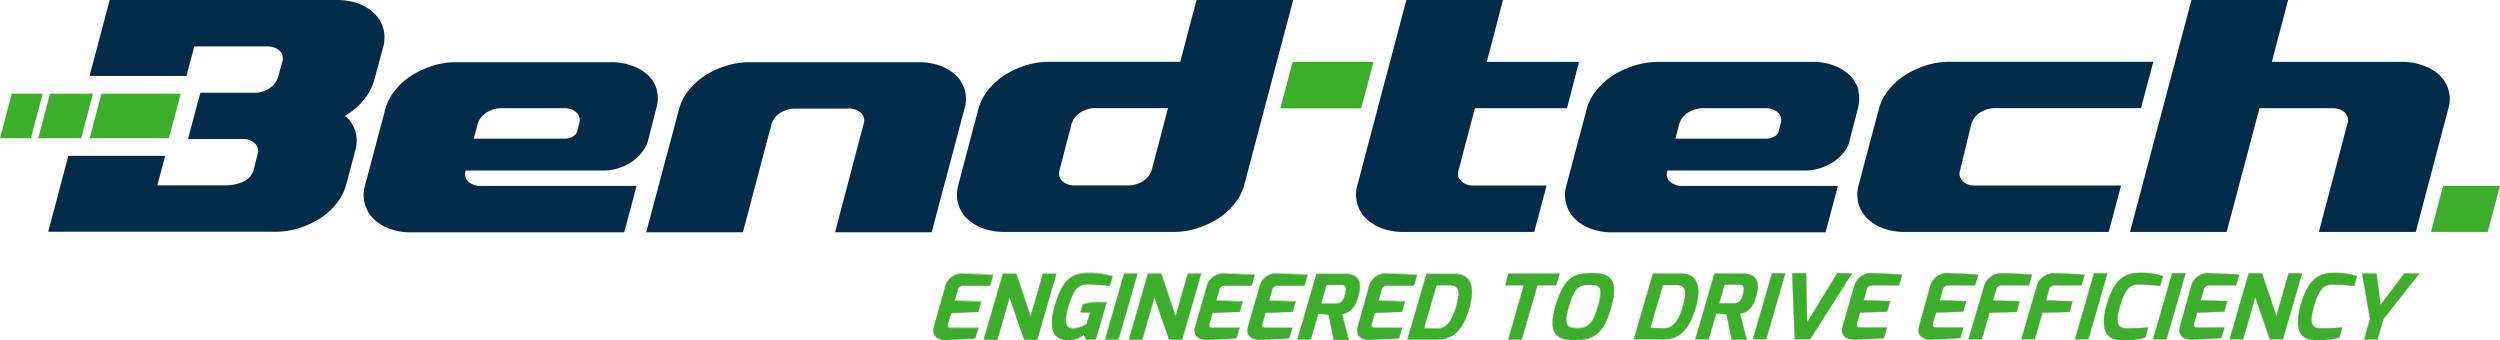
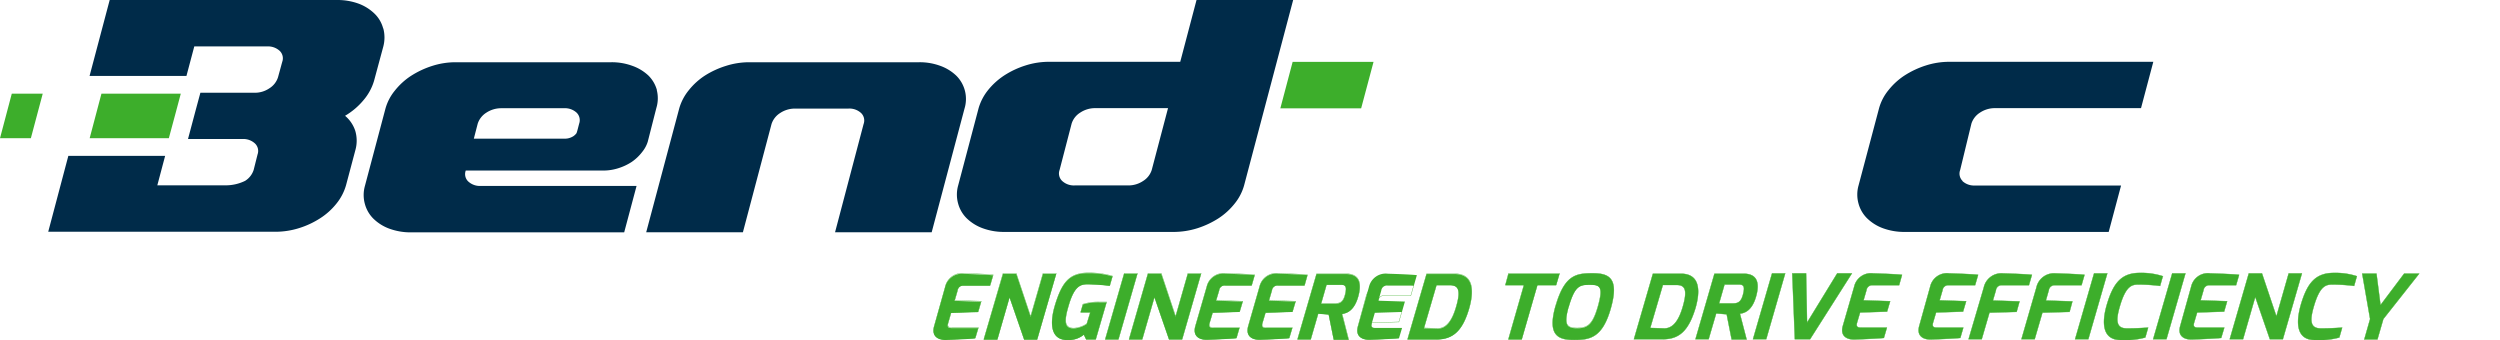
<svg xmlns="http://www.w3.org/2000/svg" id="Layer_1" data-name="Layer 1" viewBox="0 0 290.82 39.57" width="290.82" height="39.57" x="0" y="0">
  <defs>
    <style>.cls-1{fill:#002b49;}.cls-2{fill:#3dae2b;}.cls-3{fill:none;stroke:#3dae2b;stroke-miterlimit:6.96;stroke-width:0.04px;}</style>
  </defs>
  <title>Updated Bendtech Logo</title>
  <path class="cls-1" d="M84,117.92a5.93,5.93,0,0,1,1.11-2.1A7.89,7.89,0,0,1,87,114.11,10.22,10.22,0,0,1,89.41,113a8.92,8.92,0,0,1,2.75-.43h19.71a6.94,6.94,0,0,1,2.52.43,5.25,5.25,0,0,1,1.85,1.15,3.82,3.82,0,0,1,.94,3.81l-3.82,14.39H102.12l3.32-12.59a1.2,1.2,0,0,0-.29-1.28,2,2,0,0,0-1.46-.52H97.46a3.11,3.11,0,0,0-1.73.52,2.38,2.38,0,0,0-1,1.28l-3.33,12.59H80.15Z" transform="translate(-4.98 -105.33)" />
  <path class="cls-1" d="M144.17,105.33h11.24l-5.71,21.58a5.86,5.86,0,0,1-1.1,2.11,7.89,7.89,0,0,1-1.88,1.71,10.4,10.4,0,0,1-2.45,1.15,9.23,9.23,0,0,1-2.75.43H121.8a7.14,7.14,0,0,1-2.51-.43,5.25,5.25,0,0,1-1.85-1.15,3.79,3.79,0,0,1-1-1.71,3.9,3.9,0,0,1,0-2.11l2.38-9a6.06,6.06,0,0,1,1.1-2.1,8.14,8.14,0,0,1,1.89-1.71,10.22,10.22,0,0,1,2.45-1.15,8.91,8.91,0,0,1,2.74-.43H149l-1.44,5.39H132.37a3.11,3.11,0,0,0-1.73.52,2.33,2.33,0,0,0-1,1.28l-1.4,5.39a1.2,1.2,0,0,0,.3,1.28,2,2,0,0,0,1.46.52h6.23a3.06,3.06,0,0,0,1.73-.52,2.34,2.34,0,0,0,1-1.28Z" transform="translate(-4.98 -105.33)" />
-   <path class="cls-1" d="M187.27,117.92H176.55l-1.89,7.19a1.2,1.2,0,0,0,.29,1.28,2,2,0,0,0,1.46.52h8.48l-1.44,5.4H168.23a7.16,7.16,0,0,1-2.52-.43,5.21,5.21,0,0,1-1.84-1.15,3.79,3.79,0,0,1-1-1.71,3.89,3.89,0,0,1,0-2.11l5.71-21.58h11.24l-1.89,7.2h10.73Z" transform="translate(-4.98 -105.33)" />
  <path class="cls-1" d="M233.26,126.39a2,2,0,0,0,1.46.52h17l-1.44,5.4H226.54a7.16,7.16,0,0,1-2.52-.43,5.21,5.21,0,0,1-1.84-1.15,3.79,3.79,0,0,1-1-1.71,3.89,3.89,0,0,1,0-2.11l2.39-9a5.74,5.74,0,0,1,1.1-2.1,7.89,7.89,0,0,1,1.88-1.71,10.4,10.4,0,0,1,2.45-1.15,8.92,8.92,0,0,1,2.75-.43h23.72l-1.43,5.39h-17a3.11,3.11,0,0,0-1.73.52,2.38,2.38,0,0,0-1,1.28L233,125.11a1.2,1.2,0,0,0,.29,1.28" transform="translate(-4.98 -105.33)" />
-   <path class="cls-1" d="M259.91,105.33h11.24l-1.89,7.2h15.22A6.94,6.94,0,0,1,287,113a5.34,5.34,0,0,1,1.85,1.15,3.82,3.82,0,0,1,.94,3.81L286,132.31H274.73l3.32-12.59a1.2,1.2,0,0,0-.29-1.28,2,2,0,0,0-1.46-.52h-8.48L264,132.31H252.76Z" transform="translate(-4.98 -105.33)" />
  <polygon class="cls-2" points="150.37 7.2 148.94 12.6 158.34 12.6 159.78 7.2 150.37 7.2" />
  <path class="cls-1" d="M60.55,119.72a2.38,2.38,0,0,1,1-1.28,3.14,3.14,0,0,1,1.73-.52H70.6a2,2,0,0,1,1.46.52,1.22,1.22,0,0,1,.29,1.28l-.15.58c-.12.46-.15.52-.19.57a1.67,1.67,0,0,1-.34.31,2,2,0,0,1-.44.2,1.67,1.67,0,0,1-.49.08H60.1Zm20.85-3.9a3.79,3.79,0,0,0-1-1.71A5.3,5.3,0,0,0,78.57,113a6.94,6.94,0,0,0-2.52-.43H58a8.92,8.92,0,0,0-2.75.43,10.4,10.4,0,0,0-2.45,1.15,7.89,7.89,0,0,0-1.88,1.71,5.74,5.74,0,0,0-1.1,2.1l-2.39,9a3.89,3.89,0,0,0,0,2.11,3.79,3.79,0,0,0,1,1.71,5.21,5.21,0,0,0,1.84,1.15,7.16,7.16,0,0,0,2.52.43h24.8l1.44-5.4H60.91a2,2,0,0,1-1.46-.52,1.18,1.18,0,0,1-.29-1.27h16a5.75,5.75,0,0,0,1.74-.27,6.22,6.22,0,0,0,1.56-.73A5.27,5.27,0,0,0,79.69,123a3.59,3.59,0,0,0,.64-1.18l1-3.92a3.86,3.86,0,0,0,.05-2.1" transform="translate(-4.98 -105.33)" />
-   <path class="cls-1" d="M200.33,119.72a2.38,2.38,0,0,1,1-1.28,3.14,3.14,0,0,1,1.73-.52h7.31a2,2,0,0,1,1.46.52,1.22,1.22,0,0,1,.29,1.28l-.15.58c-.12.46-.15.52-.19.57a1.67,1.67,0,0,1-.34.31,2,2,0,0,1-.44.2,1.67,1.67,0,0,1-.49.08H199.88Zm20.85-3.9a3.79,3.79,0,0,0-1-1.71,5.3,5.3,0,0,0-1.84-1.15,6.94,6.94,0,0,0-2.52-.43H197.77A8.92,8.92,0,0,0,195,113a10.4,10.4,0,0,0-2.45,1.15,7.89,7.89,0,0,0-1.88,1.71,5.74,5.74,0,0,0-1.1,2.1l-2.39,9a3.89,3.89,0,0,0,0,2.11,3.79,3.79,0,0,0,1,1.71,5.21,5.21,0,0,0,1.84,1.15,7.16,7.16,0,0,0,2.52.43h24.8l1.44-5.4H200.69a2,2,0,0,1-1.46-.52,1.18,1.18,0,0,1-.29-1.27h16a5.75,5.75,0,0,0,1.74-.27,6.22,6.22,0,0,0,1.56-.73,5.27,5.27,0,0,0,1.21-1.09,3.59,3.59,0,0,0,.64-1.18l1-3.92a3.86,3.86,0,0,0,.05-2.1" transform="translate(-4.98 -105.33)" />
  <path class="cls-1" d="M49.55,108.63a3.68,3.68,0,0,0-1-1.71,5.32,5.32,0,0,0-1.84-1.16,7.16,7.16,0,0,0-2.52-.43H17.74l-2.34,8.83H26.67l.91-3.43h8.48a2,2,0,0,1,1.46.52,1.2,1.2,0,0,1,.29,1.28l-.49,1.79a2.35,2.35,0,0,1-1,1.28,3,3,0,0,1-1.71.52H28.29l-.54,2-.9,3.38h6.33a2,2,0,0,1,1.46.52,1.2,1.2,0,0,1,.3,1.28l-.45,1.79a2.34,2.34,0,0,1-1,1.28,5.13,5.13,0,0,1-2.29.52H23.28l.91-3.43H12.93l-2.34,8.83H37.05a9.17,9.17,0,0,0,2.74-.43,10,10,0,0,0,2.45-1.15A7.76,7.76,0,0,0,44.13,129a6,6,0,0,0,1.1-2.11l1.08-4.06a4.06,4.06,0,0,0,0-2.27,3.84,3.84,0,0,0-1.19-1.76,8.14,8.14,0,0,0,2.13-1.8,6.14,6.14,0,0,0,1.24-2.26l1.08-4a4.15,4.15,0,0,0,0-2.1" transform="translate(-4.98 -105.33)" />
  <polygon class="cls-2" points="11.8 10.9 10.43 16.08 19.64 16.08 20.44 13.11 21.03 10.9 11.8 10.9" />
-   <polygon class="cls-2" points="5.82 10.9 4.44 16.08 9.44 16.08 10.23 13.11 10.82 10.9 5.82 10.9" />
  <polygon class="cls-2" points="1.37 10.9 0 16.08 3.59 16.08 4.38 13.11 4.97 10.9 1.37 10.9" />
-   <polygon class="cls-2" points="284.2 21.63 282.79 26.98 289.39 26.98 290.21 23.91 290.82 21.63 284.2 21.63" />
  <path class="cls-2" d="M279.77,137.16l.92,5.28-.68,2.38h1.53l.69-2.38,4.17-5.28h-1.75l-2.75,3.66-.47-3.66Zm-7.14,3.63c-.63,2.22-.44,4.07,1.59,4.09a8.9,8.9,0,0,0,2.89-.29l.33-1.15c-.71.05-1.65.1-2.5.09-1.18,0-1.3-.84-.8-2.54.75-2.6,1.52-2.56,2.3-2.56a20.32,20.32,0,0,1,2.39.16l.32-1.13a8.07,8.07,0,0,0-2.69-.38c-2.19,0-3.11,1.27-3.83,3.71m-8.27,4h1.55l1.42-4.92,1.7,4.92h1.51l2.22-7.66h-1.54l-1.43,5-1.68-5h-1.53Zm-5.75-1.57c-.39,1.32.62,1.63,1.39,1.6,0,0,2.72-.1,3.37-.18l.36-1.2h-3c-.31,0-.68,0-.52-.55l.36-1.21,3.14-.1.35-1.21-3.09-.1.34-1.17a.66.66,0,0,1,.73-.59h3.06l.35-1.21c-.68-.09-3.37-.17-3.37-.17a2,2,0,0,0-2.2,1.53Zm-3.16,1.57H257l2.21-7.66h-1.54Zm-5.39-4c-.64,2.22-.45,4.07,1.59,4.09a8.9,8.9,0,0,0,2.89-.29l.33-1.15c-.71.05-1.65.1-2.5.09-1.18,0-1.3-.84-.8-2.54.75-2.6,1.52-2.56,2.3-2.56a20.32,20.32,0,0,1,2.39.16l.32-1.13a8.09,8.09,0,0,0-2.7-.38c-2.18,0-3.1,1.27-3.82,3.71m-3.69,4h1.54l2.21-7.66h-1.54Zm-6.24,0h1.54l.9-3.09,3.16-.09.33-1.22-3.09-.1.34-1.19a.68.68,0,0,1,.75-.59h3.06l.35-1.21c-.7-.09-3.38-.17-3.38-.17a2.1,2.1,0,0,0-2.22,1.65Zm-6.15,0h1.53l.9-3.09,3.16-.09.34-1.22-3.1-.1.35-1.19a.66.66,0,0,1,.74-.59H241l.35-1.21c-.69-.09-3.38-.17-3.38-.17a2.1,2.1,0,0,0-2.22,1.65Zm-5.73-1.57c-.38,1.32.63,1.63,1.4,1.6,0,0,2.72-.1,3.37-.18l.35-1.2h-3c-.32,0-.68,0-.53-.55l.36-1.21,3.14-.1.36-1.21-3.09-.1.34-1.17a.66.66,0,0,1,.73-.59h3.06l.35-1.21c-.68-.09-3.37-.17-3.37-.17a2,2,0,0,0-2.2,1.53Zm-8.89,0c-.38,1.32.62,1.63,1.4,1.6,0,0,2.72-.1,3.37-.18l.35-1.2h-2.95c-.32,0-.68,0-.53-.55l.36-1.21,3.14-.1.36-1.21-3.1-.1.34-1.17a.67.67,0,0,1,.74-.59h3.06l.34-1.21c-.68-.09-3.37-.17-3.37-.17a2,2,0,0,0-2.19,1.53Zm-5.89-6.09.3,7.66h1.77l4.87-7.66H218.7l-3.51,5.73-.11-5.73Zm-4.57,7.66h1.54l2.21-7.66h-1.53Zm-6.69,0h1.53l.88-3,1.22.1.58,2.93h1.74l-.78-3c.41-.06,1.41-.21,1.91-2.12s-.27-2.53-1.48-2.53h-3.39Zm2.75-4.17.63-2.19h1.7c.52,0,.68.22.47,1.09s-.55,1.1-1.14,1.1Zm-9.91,4.17h3.36c1.94,0,3-1,3.8-3.62.54-1.87.62-4-1.7-4h-3.25Zm1.9-1.31,1.47-5H200c1,0,1.31.56.73,2.55-.44,1.52-1.1,2.5-2.13,2.5Zm-11-2.61c-1,3.48.27,4,2.15,4s3.3-.29,4.26-3.67c1-3.54-.21-4.08-2.12-4.08s-3.26.2-4.29,3.79m1.51.14c.71-2.43,1.25-2.58,2.45-2.58s1.62.2.94,2.58c-.6,2.06-1.19,2.47-2.4,2.47s-1.58-.38-1-2.47m-7.36-2.53h2.16l-1.81,6.31H182l1.82-6.31H186l.4-1.35h-5.94Zm-11.38,6.31h3.36c1.94,0,3.05-1,3.81-3.62.53-1.87.61-4-1.71-4h-3.24Zm1.91-1.31,1.46-5h1.55c1,0,1.32.56.73,2.55-.44,1.52-1.1,2.5-2.13,2.5Zm-7.66-.26c-.39,1.32.62,1.63,1.39,1.6,0,0,2.72-.1,3.37-.18l.36-1.2h-3c-.31,0-.68,0-.52-.55l.35-1.21,3.15-.1.35-1.21-3.09-.1.34-1.17a.66.66,0,0,1,.73-.59h3.06l.35-1.21c-.68-.09-3.37-.17-3.37-.17a2,2,0,0,0-2.2,1.53Zm-7.05,1.57h1.54l.87-3,1.22.1.59,2.93h1.73l-.77-3c.4-.06,1.41-.21,1.91-2.12s-.27-2.53-1.48-2.53h-3.39Zm2.75-4.17.63-2.19H161c.51,0,.67.22.47,1.09s-.56,1.1-1.14,1.1Zm-8.47,2.6c-.38,1.32.62,1.63,1.39,1.6,0,0,2.73-.1,3.37-.18l.36-1.2h-2.95c-.32,0-.69,0-.53-.55l.36-1.21,3.14-.1.36-1.21-3.1-.1.34-1.17a.66.66,0,0,1,.73-.59h3.07l.34-1.21c-.68-.09-3.37-.17-3.37-.17a2,2,0,0,0-2.2,1.53Zm-6.15,0c-.38,1.32.62,1.63,1.4,1.6,0,0,2.72-.1,3.37-.18l.35-1.2h-2.95c-.32,0-.68,0-.53-.55l.36-1.21,3.14-.1.36-1.21-3.1-.1.35-1.17a.65.65,0,0,1,.73-.59h3.06l.35-1.21c-.68-.09-3.38-.17-3.38-.17a2,2,0,0,0-2.19,1.53Zm-7.73,1.57h1.54l1.42-4.92,1.7,4.92h1.52l2.21-7.66h-1.54l-1.43,5-1.67-5h-1.54Zm-2.77,0h1.54l2.21-7.66h-1.54Zm-5.8-4.09c-.63,2-.69,4.22,1.5,4.15a2.74,2.74,0,0,0,1.82-.62l.27.56h1.11l1.26-4.33c-.26,0-.52,0-.75,0a6,6,0,0,0-2,.25l-.27.93h1.13l-.41,1.34a3,3,0,0,1-1.5.52c-1.11,0-1.15-.82-.65-2.53.67-2.37,1.39-2.6,2.24-2.6a24.82,24.82,0,0,1,2.58.18l.32-1.11a9.82,9.82,0,0,0-2.9-.37c-2.18,0-3,1.21-3.76,3.65m-8.32,4.09H121l1.42-4.92,1.7,4.92h1.51l2.22-7.66h-1.54l-1.44,5-1.67-5h-1.54Zm-5.76-1.57c-.38,1.32.63,1.63,1.4,1.6,0,0,2.72-.1,3.37-.18l.36-1.2h-3c-.32,0-.68,0-.52-.55l.35-1.21,3.15-.1.35-1.21-3.09-.1.34-1.17a.66.66,0,0,1,.73-.59h3.06l.35-1.21c-.68-.09-3.37-.17-3.37-.17a2,2,0,0,0-2.2,1.53Z" transform="translate(-4.98 -105.33)" />
-   <path class="cls-3" d="M279.77,137.16l.92,5.28-.68,2.38h1.53l.69-2.38,4.17-5.28h-1.75l-2.75,3.66-.47-3.66Zm-7.14,3.63c-.63,2.22-.44,4.07,1.59,4.09a8.9,8.9,0,0,0,2.89-.29l.33-1.15c-.71.05-1.65.1-2.5.09-1.18,0-1.3-.84-.8-2.54.75-2.6,1.52-2.56,2.3-2.56a20.32,20.32,0,0,1,2.39.16l.32-1.13a8.07,8.07,0,0,0-2.69-.38C274.27,137.08,273.35,138.35,272.63,140.79Zm-8.27,4h1.55l1.42-4.92,1.7,4.92h1.51l2.22-7.66h-1.54l-1.43,5-1.68-5h-1.53Zm-5.75-1.57c-.39,1.32.62,1.63,1.39,1.6,0,0,2.72-.1,3.37-.18l.36-1.2h-3c-.31,0-.68,0-.52-.55l.36-1.21,3.14-.1.35-1.21-3.09-.1.34-1.17a.66.66,0,0,1,.73-.59h3.06l.35-1.21c-.68-.09-3.37-.17-3.37-.17a2,2,0,0,0-2.2,1.53Zm-3.16,1.57H257l2.21-7.66h-1.54Zm-5.39-4c-.64,2.22-.45,4.07,1.59,4.09a8.9,8.9,0,0,0,2.89-.29l.33-1.15c-.71.05-1.65.1-2.5.09-1.18,0-1.3-.84-.8-2.54.75-2.6,1.52-2.56,2.3-2.56a20.32,20.32,0,0,1,2.39.16l.32-1.13a8.09,8.09,0,0,0-2.7-.38C251.7,137.08,250.78,138.35,250.06,140.79Zm-3.69,4h1.54l2.21-7.66h-1.54Zm-6.24,0h1.54l.9-3.09,3.16-.09.33-1.22-3.09-.1.34-1.19a.68.68,0,0,1,.75-.59h3.06l.35-1.21c-.7-.09-3.38-.17-3.38-.17a2.1,2.1,0,0,0-2.22,1.65Zm-6.15,0h1.53l.9-3.09,3.16-.09.34-1.22-3.1-.1.35-1.19a.66.66,0,0,1,.74-.59H241l.35-1.21c-.69-.09-3.38-.17-3.38-.17a2.1,2.1,0,0,0-2.22,1.65Zm-5.73-1.57c-.38,1.32.63,1.63,1.4,1.6,0,0,2.72-.1,3.37-.18l.35-1.2h-3c-.32,0-.68,0-.53-.55l.36-1.21,3.14-.1.36-1.21-3.09-.1.34-1.17a.66.66,0,0,1,.73-.59h3.06l.35-1.21c-.68-.09-3.37-.17-3.37-.17a2,2,0,0,0-2.2,1.53Zm-8.89,0c-.38,1.32.62,1.63,1.4,1.6,0,0,2.72-.1,3.37-.18l.35-1.2h-2.95c-.32,0-.68,0-.53-.55l.36-1.21,3.14-.1.36-1.21-3.1-.1.34-1.17a.67.67,0,0,1,.74-.59h3.06l.34-1.21c-.68-.09-3.37-.17-3.37-.17a2,2,0,0,0-2.19,1.53Zm-5.89-6.09.3,7.66h1.77l4.87-7.66H218.7l-3.51,5.73-.11-5.73Zm-4.57,7.66h1.54l2.21-7.66h-1.53Zm-6.69,0h1.53l.88-3,1.22.1.58,2.93h1.74l-.78-3c.41-.06,1.41-.21,1.91-2.12s-.27-2.53-1.48-2.53h-3.39Zm2.75-4.17.63-2.19h1.7c.52,0,.68.22.47,1.09s-.55,1.1-1.13,1.1Zm-9.91,4.17h3.36c1.94,0,3-1,3.8-3.62.54-1.87.62-4-1.7-4h-3.25Zm1.9-1.31,1.47-5H200c1,0,1.31.56.73,2.55-.44,1.52-1.1,2.5-2.13,2.5Zm-11-2.61c-1,3.48.27,4,2.15,4s3.3-.29,4.26-3.67c1-3.54-.21-4.08-2.12-4.08S187,137.31,185.94,140.9Zm1.51.14c.71-2.43,1.25-2.58,2.45-2.58s1.62.2.94,2.58c-.6,2.06-1.19,2.47-2.4,2.47S186.86,143.13,187.45,141Zm-7.36-2.53h2.16l-1.81,6.31H182l1.82-6.31H186l.4-1.35h-5.94Zm-11.38,6.31h3.36c1.94,0,3.05-1,3.81-3.62.53-1.87.61-4-1.71-4h-3.24Zm1.91-1.31,1.46-5h1.55c1,0,1.32.56.73,2.55-.44,1.52-1.1,2.5-2.13,2.5Zm-7.66-.26c-.39,1.32.62,1.63,1.39,1.6,0,0,2.72-.1,3.37-.18l.36-1.2h-3c-.31,0-.68,0-.52-.55l.35-1.21,3.15-.1.35-1.21-3.09-.1.34-1.17a.66.66,0,0,1,.73-.59h3.06l.35-1.21c-.68-.09-3.37-.17-3.37-.17a2,2,0,0,0-2.2,1.53Zm-7.05,1.57h1.54l.87-3,1.22.1.59,2.93h1.73l-.77-3c.4-.06,1.41-.21,1.91-2.12s-.27-2.53-1.48-2.53h-3.39Zm2.75-4.17.63-2.19H161c.51,0,.67.22.47,1.09s-.56,1.1-1.14,1.1Zm-8.47,2.6c-.38,1.32.62,1.63,1.39,1.6,0,0,2.73-.1,3.37-.18l.36-1.2h-2.95c-.32,0-.69,0-.53-.55l.36-1.21,3.14-.1.36-1.21-3.1-.1.34-1.17a.66.66,0,0,1,.73-.59h3.07l.34-1.21c-.68-.09-3.37-.17-3.37-.17a2,2,0,0,0-2.2,1.53Zm-6.15,0c-.38,1.32.62,1.63,1.4,1.6,0,0,2.72-.1,3.37-.18l.35-1.2h-2.95c-.32,0-.68,0-.53-.55l.36-1.21,3.14-.1.36-1.21-3.1-.1.35-1.17a.65.65,0,0,1,.73-.59h3.06l.35-1.21c-.68-.09-3.38-.17-3.38-.17a2,2,0,0,0-2.19,1.53Zm-7.73,1.57h1.54l1.42-4.92,1.7,4.92h1.52l2.21-7.66h-1.54l-1.43,5-1.67-5h-1.54Zm-2.77,0h1.54l2.21-7.66h-1.54Zm-5.8-4.09c-.63,2-.69,4.22,1.5,4.15a2.74,2.74,0,0,0,1.82-.62l.27.56h1.11l1.26-4.33c-.26,0-.52,0-.75,0a6,6,0,0,0-2,.25l-.27.93h1.13l-.41,1.34a3,3,0,0,1-1.5.52c-1.11,0-1.15-.82-.65-2.53.67-2.37,1.39-2.6,2.24-2.6a24.82,24.82,0,0,1,2.58.18l.32-1.11a9.82,9.82,0,0,0-2.9-.37C129.32,137.08,128.51,138.29,127.74,140.73Zm-8.32,4.09H121l1.42-4.92,1.7,4.92h1.51l2.22-7.66h-1.54l-1.44,5-1.67-5h-1.54Zm-5.76-1.57c-.38,1.32.63,1.63,1.4,1.6,0,0,2.72-.1,3.37-.18l.36-1.2h-3c-.32,0-.68,0-.52-.55l.35-1.21,3.15-.1.35-1.21-3.09-.1.34-1.17a.66.66,0,0,1,.73-.59h3.06l.35-1.21c-.68-.09-3.37-.17-3.37-.17a2,2,0,0,0-2.2,1.53Z" transform="translate(-4.98 -105.33)" />
+   <path class="cls-3" d="M279.77,137.16l.92,5.28-.68,2.38h1.53l.69-2.38,4.17-5.28h-1.75l-2.75,3.66-.47-3.66Zm-7.14,3.63c-.63,2.22-.44,4.07,1.59,4.09a8.9,8.9,0,0,0,2.89-.29l.33-1.15c-.71.05-1.65.1-2.5.09-1.18,0-1.3-.84-.8-2.54.75-2.6,1.52-2.56,2.3-2.56a20.32,20.32,0,0,1,2.39.16l.32-1.13a8.07,8.07,0,0,0-2.69-.38C274.27,137.08,273.35,138.35,272.63,140.79Zm-8.27,4h1.55l1.42-4.92,1.7,4.92h1.51l2.22-7.66h-1.54l-1.43,5-1.68-5h-1.53Zm-5.75-1.57c-.39,1.32.62,1.63,1.39,1.6,0,0,2.72-.1,3.37-.18l.36-1.2h-3c-.31,0-.68,0-.52-.55l.36-1.21,3.14-.1.35-1.21-3.09-.1.34-1.17a.66.66,0,0,1,.73-.59h3.06l.35-1.21c-.68-.09-3.37-.17-3.37-.17a2,2,0,0,0-2.2,1.53Zm-3.16,1.57H257l2.21-7.66h-1.54Zm-5.39-4c-.64,2.22-.45,4.07,1.59,4.09a8.9,8.9,0,0,0,2.89-.29l.33-1.15c-.71.05-1.65.1-2.5.09-1.18,0-1.3-.84-.8-2.54.75-2.6,1.52-2.56,2.3-2.56a20.32,20.32,0,0,1,2.39.16l.32-1.13a8.09,8.09,0,0,0-2.7-.38C251.7,137.08,250.78,138.35,250.06,140.79Zm-3.69,4h1.54l2.21-7.66h-1.54Zm-6.24,0h1.54l.9-3.09,3.16-.09.33-1.22-3.09-.1.34-1.19a.68.68,0,0,1,.75-.59h3.06l.35-1.21c-.7-.09-3.38-.17-3.38-.17a2.1,2.1,0,0,0-2.22,1.65Zm-6.15,0h1.53l.9-3.09,3.16-.09.34-1.22-3.1-.1.35-1.19a.66.66,0,0,1,.74-.59H241l.35-1.21c-.69-.09-3.38-.17-3.38-.17a2.1,2.1,0,0,0-2.22,1.65Zm-5.73-1.57c-.38,1.32.63,1.63,1.4,1.6,0,0,2.72-.1,3.37-.18l.35-1.2h-3c-.32,0-.68,0-.53-.55l.36-1.21,3.14-.1.36-1.21-3.09-.1.34-1.17a.66.66,0,0,1,.73-.59h3.06l.35-1.21c-.68-.09-3.37-.17-3.37-.17a2,2,0,0,0-2.2,1.53Zm-8.89,0c-.38,1.32.62,1.63,1.4,1.6,0,0,2.72-.1,3.37-.18l.35-1.2h-2.95c-.32,0-.68,0-.53-.55l.36-1.21,3.14-.1.36-1.21-3.1-.1.34-1.17a.67.67,0,0,1,.74-.59h3.06l.34-1.21c-.68-.09-3.37-.17-3.37-.17a2,2,0,0,0-2.19,1.53Zm-5.89-6.09.3,7.66h1.77l4.87-7.66H218.7l-3.51,5.73-.11-5.73Zm-4.57,7.66h1.54l2.21-7.66h-1.53Zm-6.69,0h1.53l.88-3,1.22.1.58,2.93h1.74l-.78-3c.41-.06,1.41-.21,1.91-2.12s-.27-2.53-1.48-2.53h-3.39Zm2.75-4.17.63-2.19h1.7c.52,0,.68.22.47,1.09s-.55,1.1-1.13,1.1Zm-9.91,4.17h3.36c1.94,0,3-1,3.8-3.62.54-1.87.62-4-1.7-4h-3.25Zm1.9-1.31,1.47-5H200c1,0,1.31.56.73,2.55-.44,1.52-1.1,2.5-2.13,2.5Zm-11-2.61c-1,3.48.27,4,2.15,4s3.3-.29,4.26-3.67c1-3.54-.21-4.08-2.12-4.08S187,137.31,185.94,140.9Zm1.51.14c.71-2.43,1.25-2.58,2.45-2.58s1.62.2.94,2.58c-.6,2.06-1.19,2.47-2.4,2.47S186.86,143.13,187.45,141Zm-7.36-2.53h2.16l-1.81,6.31H182l1.82-6.31H186l.4-1.35h-5.94Zm-11.38,6.31h3.36c1.94,0,3.05-1,3.81-3.62.53-1.87.61-4-1.71-4h-3.24Zm1.91-1.31,1.46-5h1.55c1,0,1.32.56.73,2.55-.44,1.52-1.1,2.5-2.13,2.5Zm-7.66-.26c-.39,1.32.62,1.63,1.39,1.6,0,0,2.72-.1,3.37-.18h-3c-.31,0-.68,0-.52-.55l.35-1.21,3.15-.1.35-1.21-3.09-.1.34-1.17a.66.66,0,0,1,.73-.59h3.06l.35-1.21c-.68-.09-3.37-.17-3.37-.17a2,2,0,0,0-2.2,1.53Zm-7.05,1.57h1.54l.87-3,1.22.1.59,2.93h1.73l-.77-3c.4-.06,1.41-.21,1.91-2.12s-.27-2.53-1.48-2.53h-3.39Zm2.75-4.17.63-2.19H161c.51,0,.67.22.47,1.09s-.56,1.1-1.14,1.1Zm-8.47,2.6c-.38,1.32.62,1.63,1.39,1.6,0,0,2.73-.1,3.37-.18l.36-1.2h-2.95c-.32,0-.69,0-.53-.55l.36-1.21,3.14-.1.36-1.21-3.1-.1.34-1.17a.66.66,0,0,1,.73-.59h3.07l.34-1.21c-.68-.09-3.37-.17-3.37-.17a2,2,0,0,0-2.2,1.53Zm-6.15,0c-.38,1.32.62,1.63,1.4,1.6,0,0,2.72-.1,3.37-.18l.35-1.2h-2.95c-.32,0-.68,0-.53-.55l.36-1.21,3.14-.1.36-1.21-3.1-.1.35-1.17a.65.65,0,0,1,.73-.59h3.06l.35-1.21c-.68-.09-3.38-.17-3.38-.17a2,2,0,0,0-2.19,1.53Zm-7.73,1.57h1.54l1.42-4.92,1.7,4.92h1.52l2.21-7.66h-1.54l-1.43,5-1.67-5h-1.54Zm-2.77,0h1.54l2.21-7.66h-1.54Zm-5.8-4.09c-.63,2-.69,4.22,1.5,4.15a2.74,2.74,0,0,0,1.82-.62l.27.56h1.11l1.26-4.33c-.26,0-.52,0-.75,0a6,6,0,0,0-2,.25l-.27.93h1.13l-.41,1.34a3,3,0,0,1-1.5.52c-1.11,0-1.15-.82-.65-2.53.67-2.37,1.39-2.6,2.24-2.6a24.82,24.82,0,0,1,2.58.18l.32-1.11a9.82,9.82,0,0,0-2.9-.37C129.32,137.08,128.51,138.29,127.74,140.73Zm-8.32,4.09H121l1.42-4.92,1.7,4.92h1.51l2.22-7.66h-1.54l-1.44,5-1.67-5h-1.54Zm-5.76-1.57c-.38,1.32.63,1.63,1.4,1.6,0,0,2.72-.1,3.37-.18l.36-1.2h-3c-.32,0-.68,0-.52-.55l.35-1.21,3.15-.1.35-1.21-3.09-.1.34-1.17a.66.66,0,0,1,.73-.59h3.06l.35-1.21c-.68-.09-3.37-.17-3.37-.17a2,2,0,0,0-2.2,1.53Z" transform="translate(-4.98 -105.33)" />
</svg>